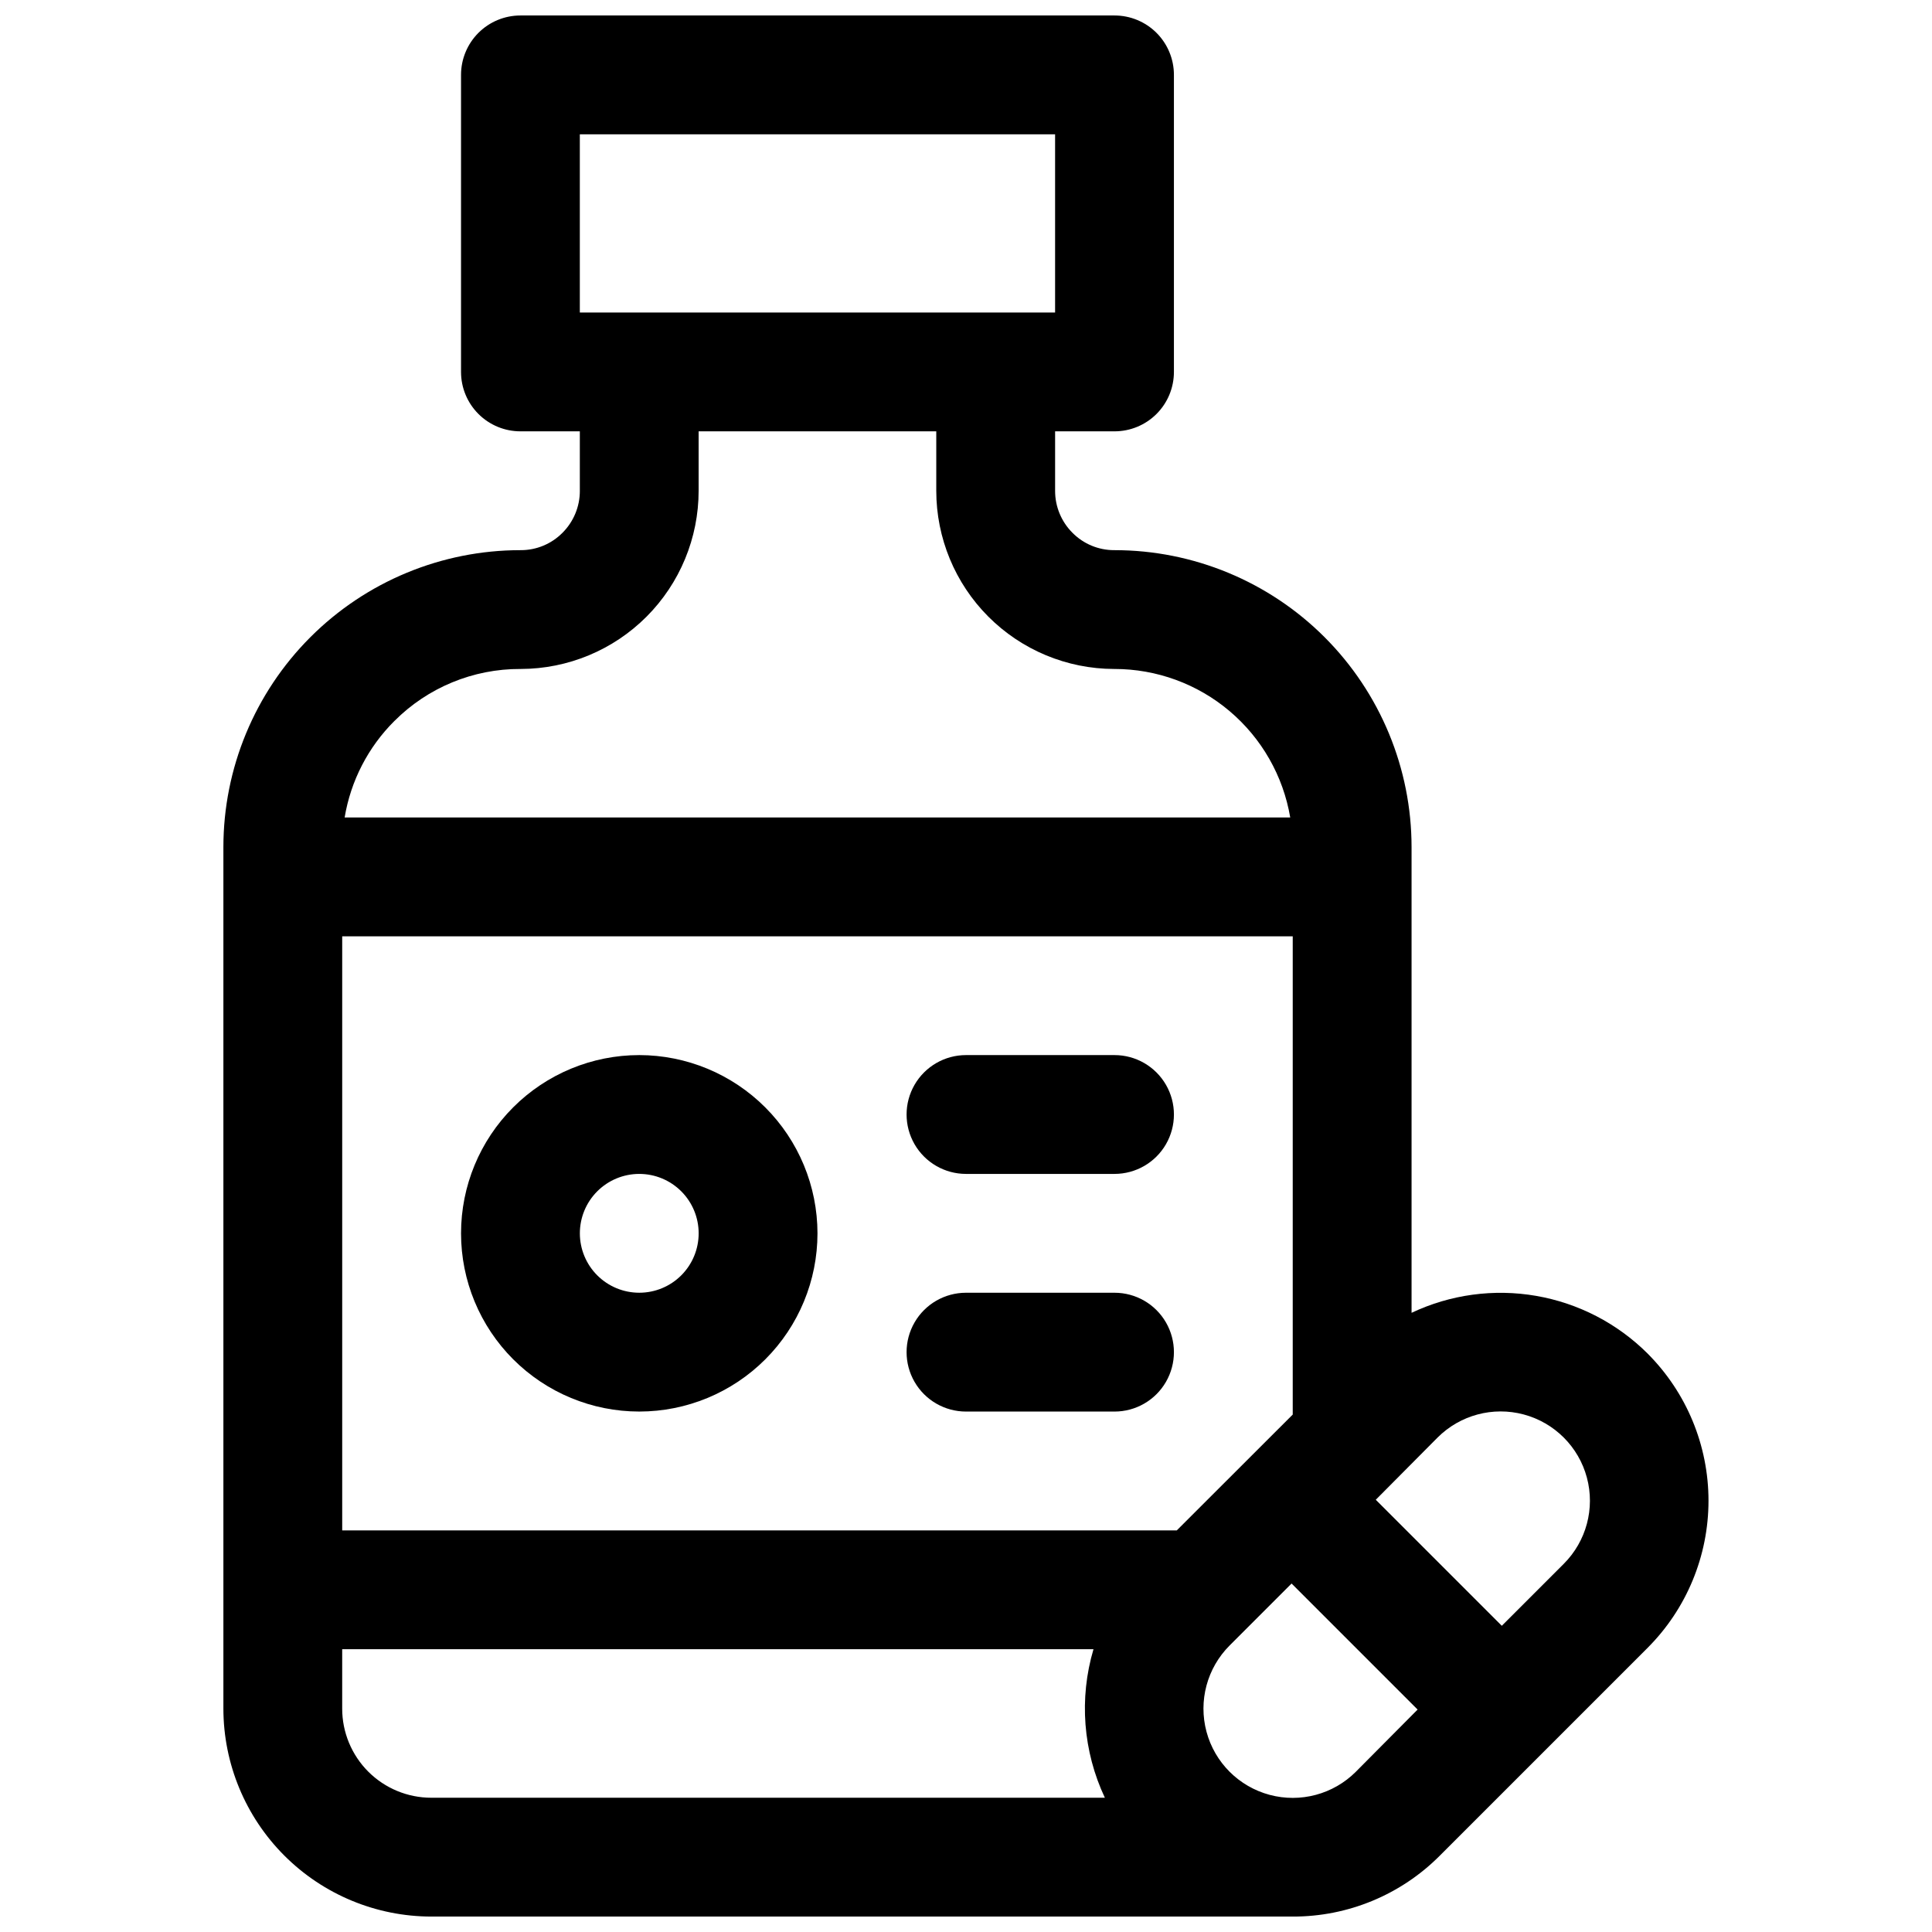
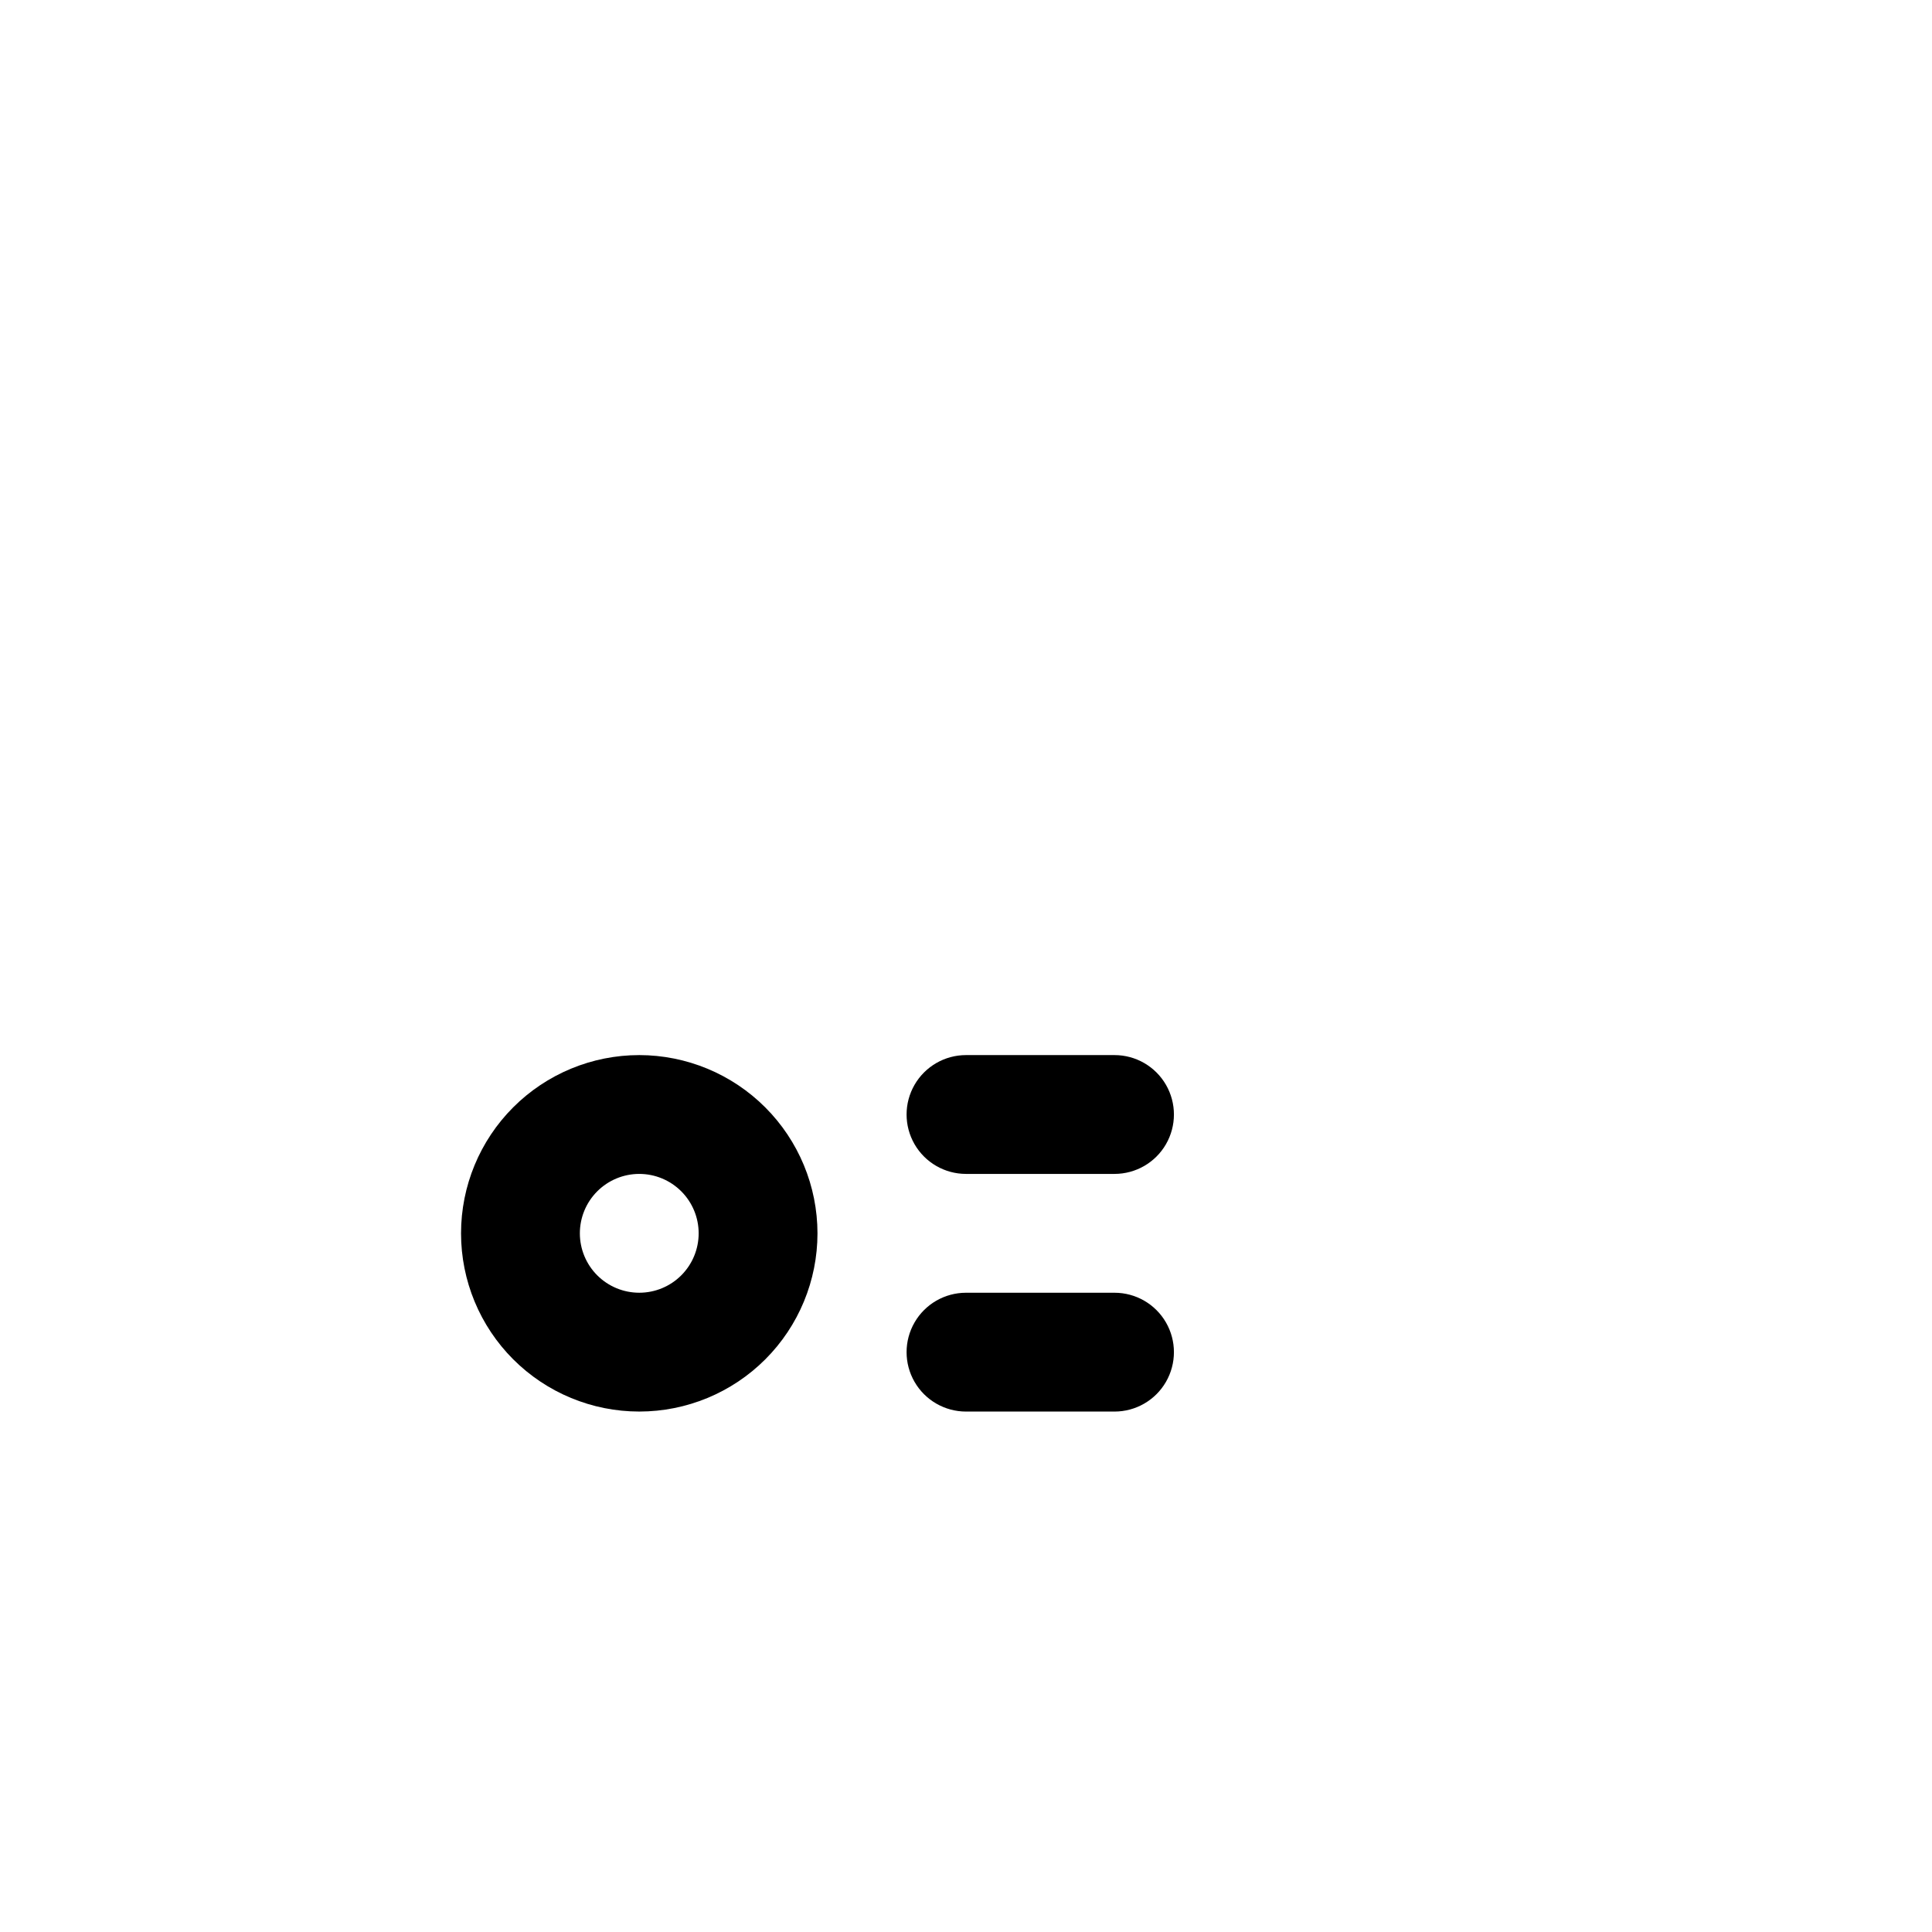
<svg xmlns="http://www.w3.org/2000/svg" width="800px" height="800px" version="1.1" viewBox="144 144 512 512">
  <defs>
    <clipPath id="a">
      <path d="m203 148.09h394v503.81h-394z" />
    </clipPath>
  </defs>
  <path d="m439.36 423.61h-39.359c-5.625 0-10.824 3.004-13.637 7.875-2.812 4.871-2.812 10.871 0 15.742 2.812 4.871 8.012 7.871 13.637 7.871h39.359c5.625 0 10.82-3 13.633-7.871 2.812-4.871 2.812-10.871 0-15.742-2.812-4.871-8.008-7.875-13.633-7.875z" />
  <path d="m439.36 486.59h-39.359c-5.625 0-10.824 3-13.637 7.871-2.812 4.875-2.812 10.875 0 15.746 2.812 4.871 8.012 7.871 13.637 7.871h39.359c5.625 0 10.82-3 13.633-7.871 2.812-4.871 2.812-10.871 0-15.746-2.812-4.871-8.008-7.871-13.633-7.871z" />
  <path d="m313.41 423.61c-12.527 0-24.539 4.977-33.398 13.836-8.859 8.855-13.832 20.871-13.832 33.398s4.973 24.539 13.832 33.398c8.859 8.855 20.871 13.832 33.398 13.832s24.539-4.977 33.398-13.832c8.859-8.859 13.832-20.871 13.832-33.398-0.012-12.523-4.992-24.531-13.848-33.383-8.855-8.855-20.859-13.836-33.383-13.852zm0 62.977c-4.176 0-8.18-1.656-11.133-4.609-2.953-2.953-4.609-6.957-4.609-11.133 0-4.176 1.656-8.18 4.609-11.133 2.953-2.953 6.957-4.613 11.133-4.613s8.18 1.66 11.133 4.613c2.953 2.953 4.609 6.957 4.609 11.133 0 4.176-1.656 8.18-4.609 11.133-2.953 2.953-6.957 4.609-11.133 4.609z" />
  <g clip-path="url(#a)">
-     <path d="m580.66 502.73c-8.047-8.027-18.375-13.375-29.578-15.312-11.199-1.938-22.727-0.371-33.004 4.492v-123.39c0-20.879-8.293-40.902-23.055-55.664-14.766-14.766-34.785-23.059-55.664-23.059h-0.109c-4.129 0.004-8.09-1.637-11-4.566-2.981-2.953-4.648-6.981-4.637-11.176v-15.746h15.746c4.176 0 8.18-1.656 11.133-4.609 2.953-2.953 4.609-6.957 4.609-11.133v-78.723c0-4.172-1.656-8.18-4.609-11.133-2.953-2.949-6.957-4.609-11.133-4.609h-157.44c-4.176 0-8.18 1.66-11.133 4.609-2.953 2.953-4.609 6.961-4.609 11.133v78.723c0 4.176 1.656 8.18 4.609 11.133s6.957 4.609 11.133 4.609h15.742v15.742l0.004 0.004c0.012 4.195-1.66 8.223-4.637 11.176-2.914 2.93-6.871 4.57-11 4.566h-0.109c-20.879 0-40.902 8.293-55.664 23.059-14.762 14.762-23.055 34.785-23.055 55.664v228.29c0.016 14.609 5.824 28.613 16.156 38.945 10.328 10.332 24.336 16.141 38.945 16.156h228.29c14.621 0.039 28.652-5.773 38.969-16.137l55.105-55.105h-0.004c10.316-10.344 16.109-24.355 16.109-38.965 0-14.609-5.793-28.621-16.109-38.969zm-283-323.14h125.95v47.23h-125.95zm-49.125 155.47c8.844-8.863 20.859-13.824 33.379-13.777h0.109c12.508-0.027 24.492-5.016 33.328-13.871 8.832-8.855 13.793-20.852 13.793-33.359v-15.746h62.977v15.746c0 12.508 4.961 24.504 13.797 33.359s20.82 13.844 33.328 13.871h0.109c11.16 0 21.965 3.953 30.488 11.16 8.523 7.203 14.223 17.195 16.082 28.199h-250.59c1.609-9.699 6.227-18.648 13.195-25.582zm9.762 285.36c-6.262 0-12.27-2.488-16.699-6.914-4.426-4.43-6.914-10.438-6.914-16.699v-15.746h199.1c-3.859 13.047-2.781 27.055 3.019 39.359zm196.8-70.848h-220.41v-157.44h251.9v126.74l-30.73 30.699h-0.758zm48.215 63.961h0.004c-5.977 5.977-14.688 8.309-22.852 6.121s-14.543-8.562-16.73-16.727 0.148-16.875 6.125-22.852l16.422-16.422 33.398 33.398zm55.105-55.105-16.422 16.422-33.398-33.398 16.367-16.477c5.973-5.977 14.684-8.312 22.848-6.125 8.164 2.188 14.543 8.562 16.73 16.727 2.188 8.164-0.148 16.875-6.125 22.852z" />
-   </g>
+     </g>
</svg>